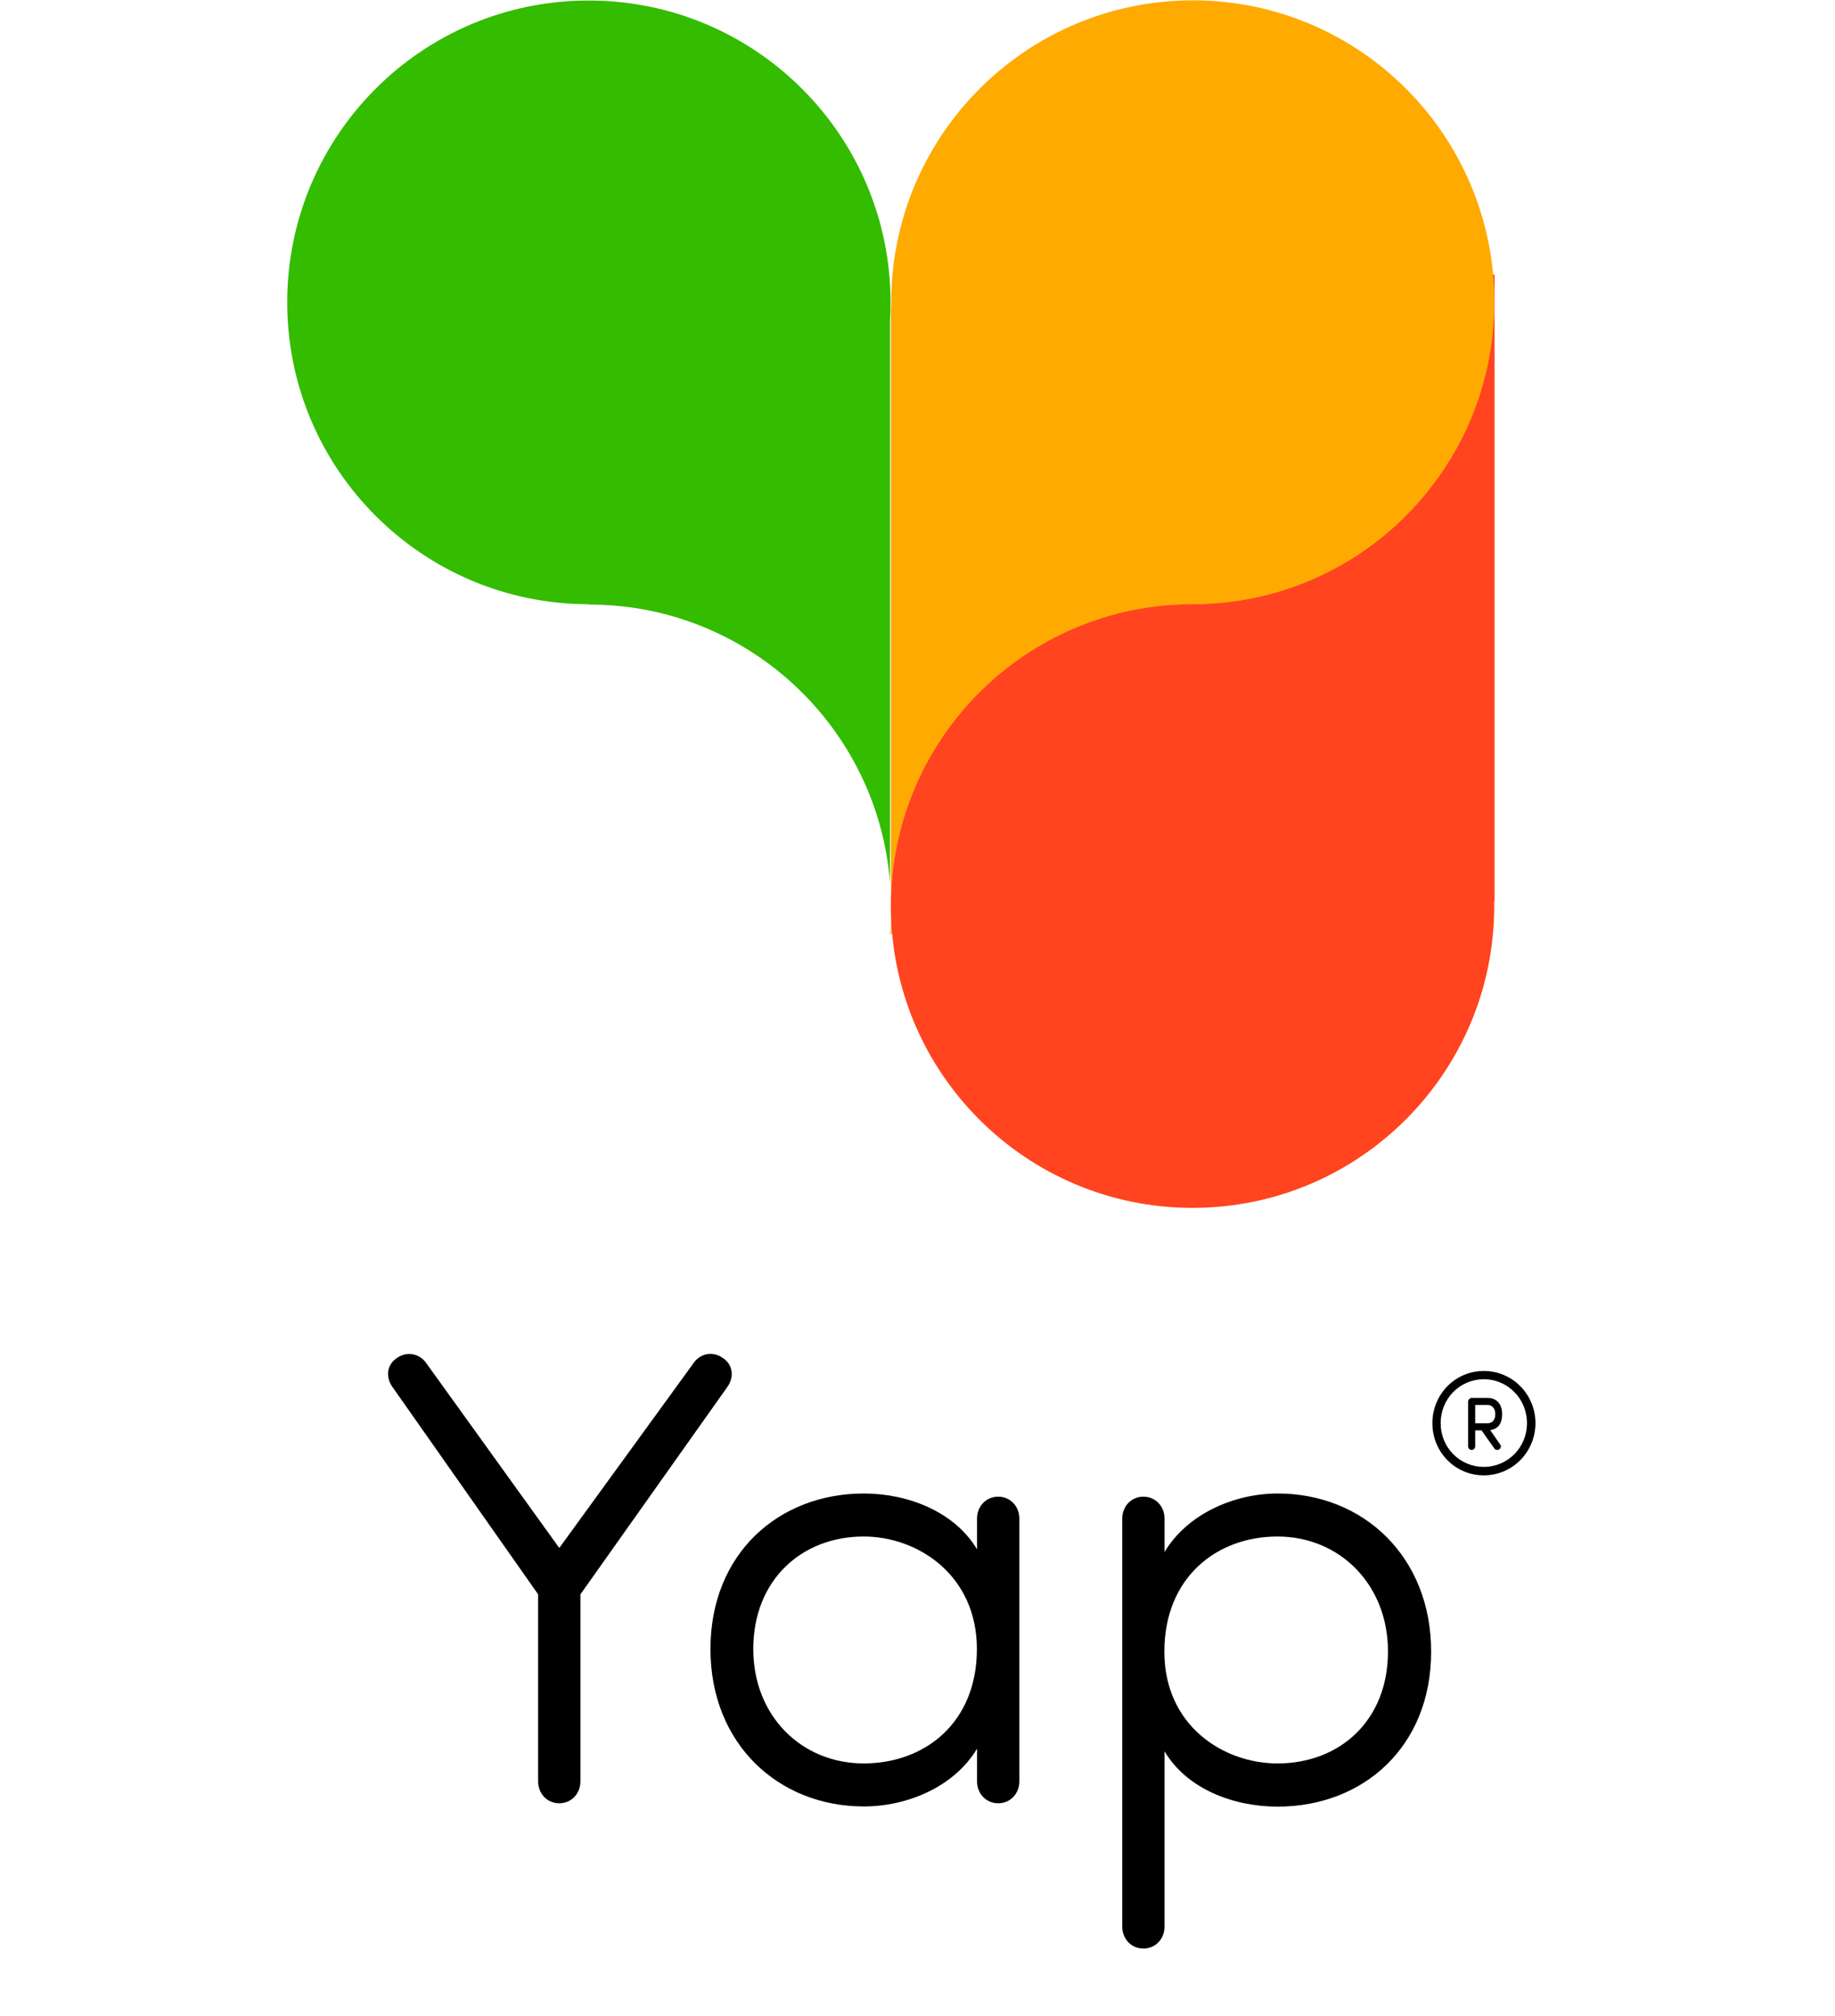
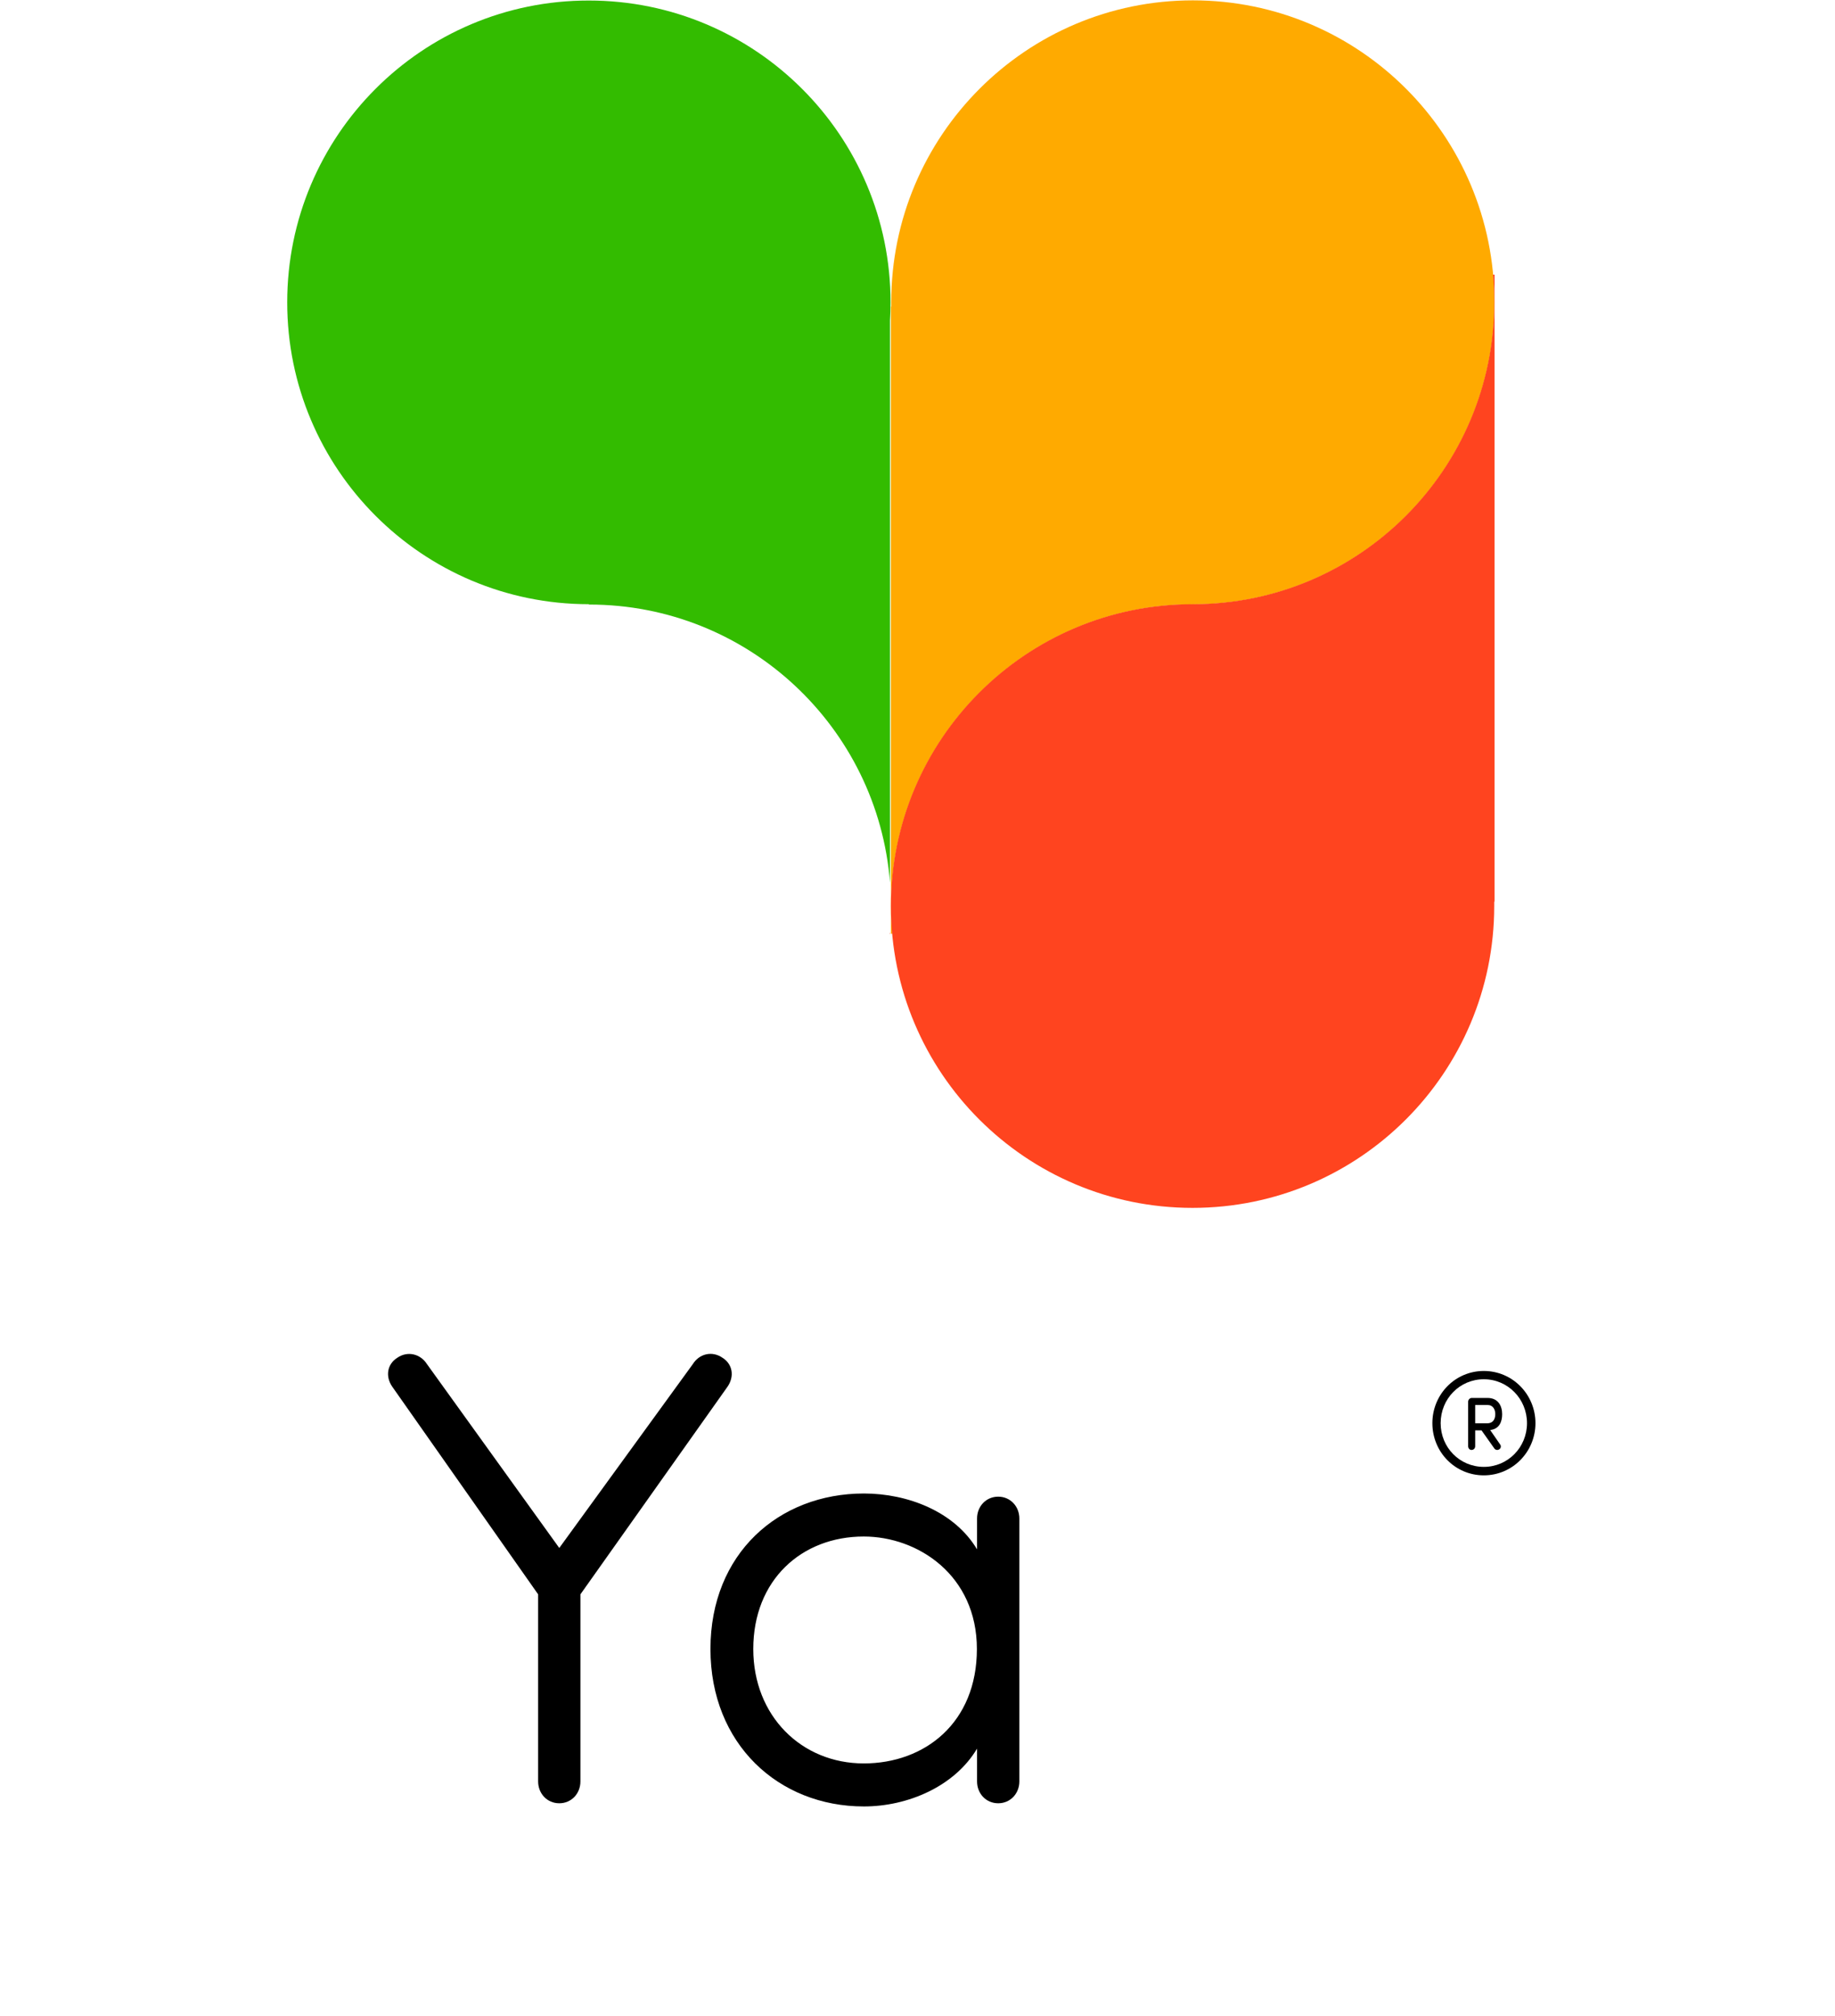
<svg xmlns="http://www.w3.org/2000/svg" version="1.1" id="Layer_1" x="0px" y="0px" viewBox="0 0 1041.4 1143.4" style="enable-background:new 0 0 1041.4 1143.4;" xml:space="preserve">
  <style type="text/css">
	.st0{fill:#33BC00;}
	.st1{fill:#FB4000;}
	.st2{fill:#FFAA00;}
	.st3{fill:#FF441F;}
</style>
  <g>
    <g>
      <path d="M329.4,904.3v106.1c0,6.9-5.1,12.4-12,12.4c-6.9,0-12-5.5-12-12.4V904.3l-82.8-117.8c-4-5.8-2.9-12.8,2.9-16.4    c5.8-4,13.1-2.2,16.8,3.6l75.1,104.3l75.8-104.3c3.6-5.8,10.9-7.7,16.8-3.6c5.8,3.6,6.9,10.6,2.9,16.4L329.4,904.3z" />
      <path d="M578.5,1010.4c0,6.9-5.1,12.4-12,12.4c-6.9,0-12-5.5-12-12.4v-18.6c-12.8,21.5-39.4,32.8-64.2,32.8    c-48.5,0-87.1-35.4-87.1-89.3c0-54,38.6-88.2,87.1-88.2c24.8,0,51.4,10.2,64.2,31.7v-17.5c0-6.9,5.1-12.4,12-12.4    c6.9,0,12,5.5,12,12.4V1010.4z M490.2,1000.2c34.6,0,64.2-23,64.2-64.9c0-41.9-33.5-63.8-64.2-63.8c-35.4,0-62.7,24.8-62.7,63.8    C427.5,973.3,454.9,1000.2,490.2,1000.2z" />
-       <path d="M660.9,1092.8c0,6.9-5.1,12.4-12,12.4s-12-5.5-12-12.4V861.3c0-6.9,5.1-12.4,12-12.4s12,5.5,12,12.4v19    c12.8-21.5,39.4-33.2,64.2-33.2c48.5,0,87.1,35.7,87.1,89.7s-38.6,87.9-87.1,87.9c-24.8,0-51.4-9.8-64.2-31.4V1092.8z M725,871.5    c-34.6,0-64.2,23.3-64.2,65.3s33.5,63.4,64.2,63.4c35.4,0,62.7-24.4,62.7-63.4C787.8,898.9,760.4,871.5,725,871.5z" />
    </g>
    <g>
      <path d="M842.1,777.6c16.3,0,29.3,13.3,29.3,29.6c0,16.3-13,29.6-29.3,29.6c-16.3,0-29.2-13.2-29.2-29.6    C812.9,790.9,825.8,777.6,842.1,777.6z M842.1,832c13.7,0,24.5-11.1,24.5-24.8s-10.8-24.9-24.5-24.9s-24.5,11.1-24.5,24.9    S828.4,832,842.1,832z M845.7,811.1c5.3-0.6,6.8-4.8,6.8-9c0-4.6-2.2-9.2-8.3-9.2h-9c-1,0-2,1-2,2.1v25.3c0,1.1,0.8,2.1,1.9,2.1    c1.3,0,2.1-1,2.1-2.1v-9h3.6l7.3,10.3c0.6,0.8,1.8,1.1,2.8,0.4c1-0.6,1.1-2,0.4-2.8L845.7,811.1z M844.2,796.9    c3.2,0,4.4,2.6,4.4,5.2c0,2.7-1.2,5.2-4.6,5.2h-6.8v-10.4H844.2z" />
    </g>
  </g>
  <g>
    <path class="st0" d="M334.2,342.7v0.2c0.1,0,0.2,0,0.2,0c90,0,163.8,69.5,170.7,157.8V181.8c0.2-3.4,0.3-6.8,0.3-10.3   c0-94.6-76.7-171.2-171.2-171.2C239.6,0.2,163,76.9,163,171.5C163,266,239.6,342.7,334.2,342.7z" />
  </g>
  <g>
-     <path class="st1" d="M505,529.7h0.2v-2C505.1,528.3,505,529,505,529.7z" />
+     <path class="st1" d="M505,529.7h0.2C505.1,528.3,505,529,505,529.7z" />
  </g>
  <path class="st2" d="M505.7,514c0-94.5,76.6-171.2,171.1-171.2v0c0,0,0.1,0,0.1,0c0,0,0,0,0,0c0,0,0,0,0,0  c94.6,0,171.2-76.7,171.2-171.2C848.2,76.9,771.5,0.2,677,0.2c-94.6,0-171.2,76.7-171.2,171.2c0,0.8,0,1.7,0,2.5h-0.2v355.7h0.9  C506,524.5,505.7,519.2,505.7,514z" />
  <g>
    <path class="st3" d="M848,171.5c0,94.5-76.6,171.2-171.1,171.2v0c0,0-0.1,0-0.1,0c0,0,0,0,0,0c0,0,0,0,0,0   c-94.6,0-171.2,76.7-171.2,171.2c0,94.6,76.7,171.2,171.2,171.2c94.6,0,171.2-76.7,171.2-171.2c0-0.8,0-1.7,0-2.5h0.2V155.8h-0.9   C847.8,161,848,166.2,848,171.5z" />
  </g>
</svg>